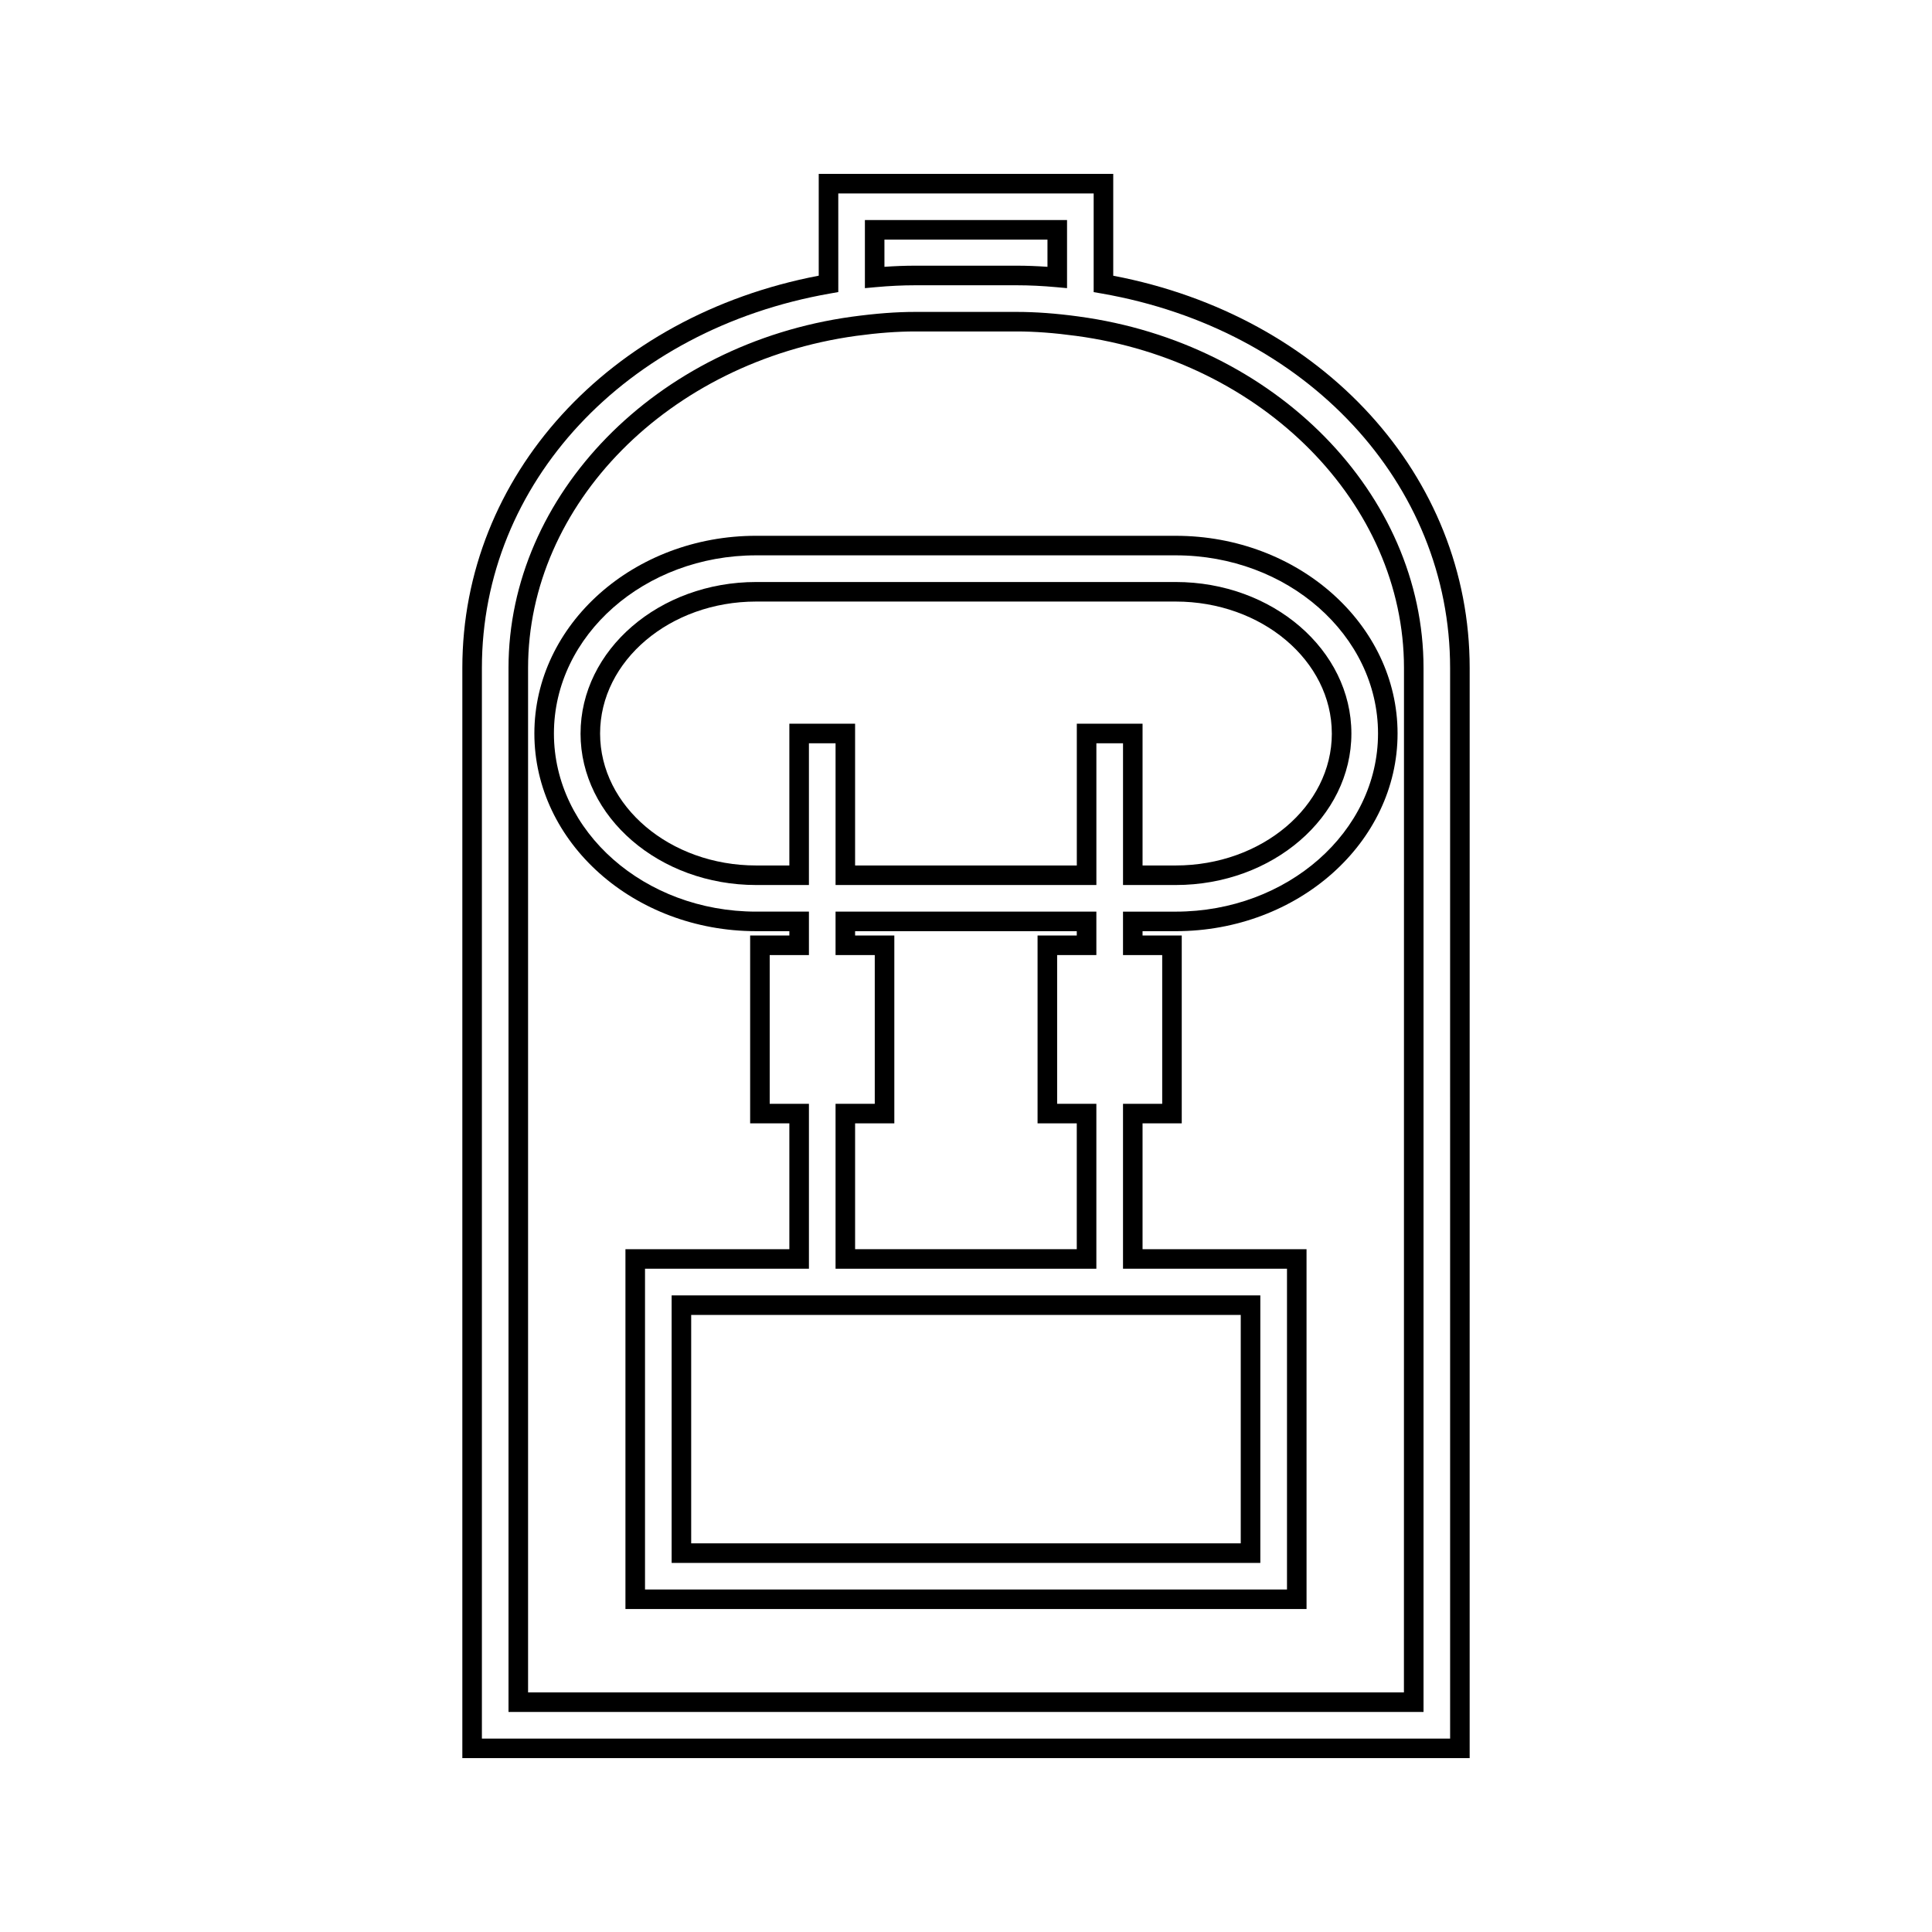
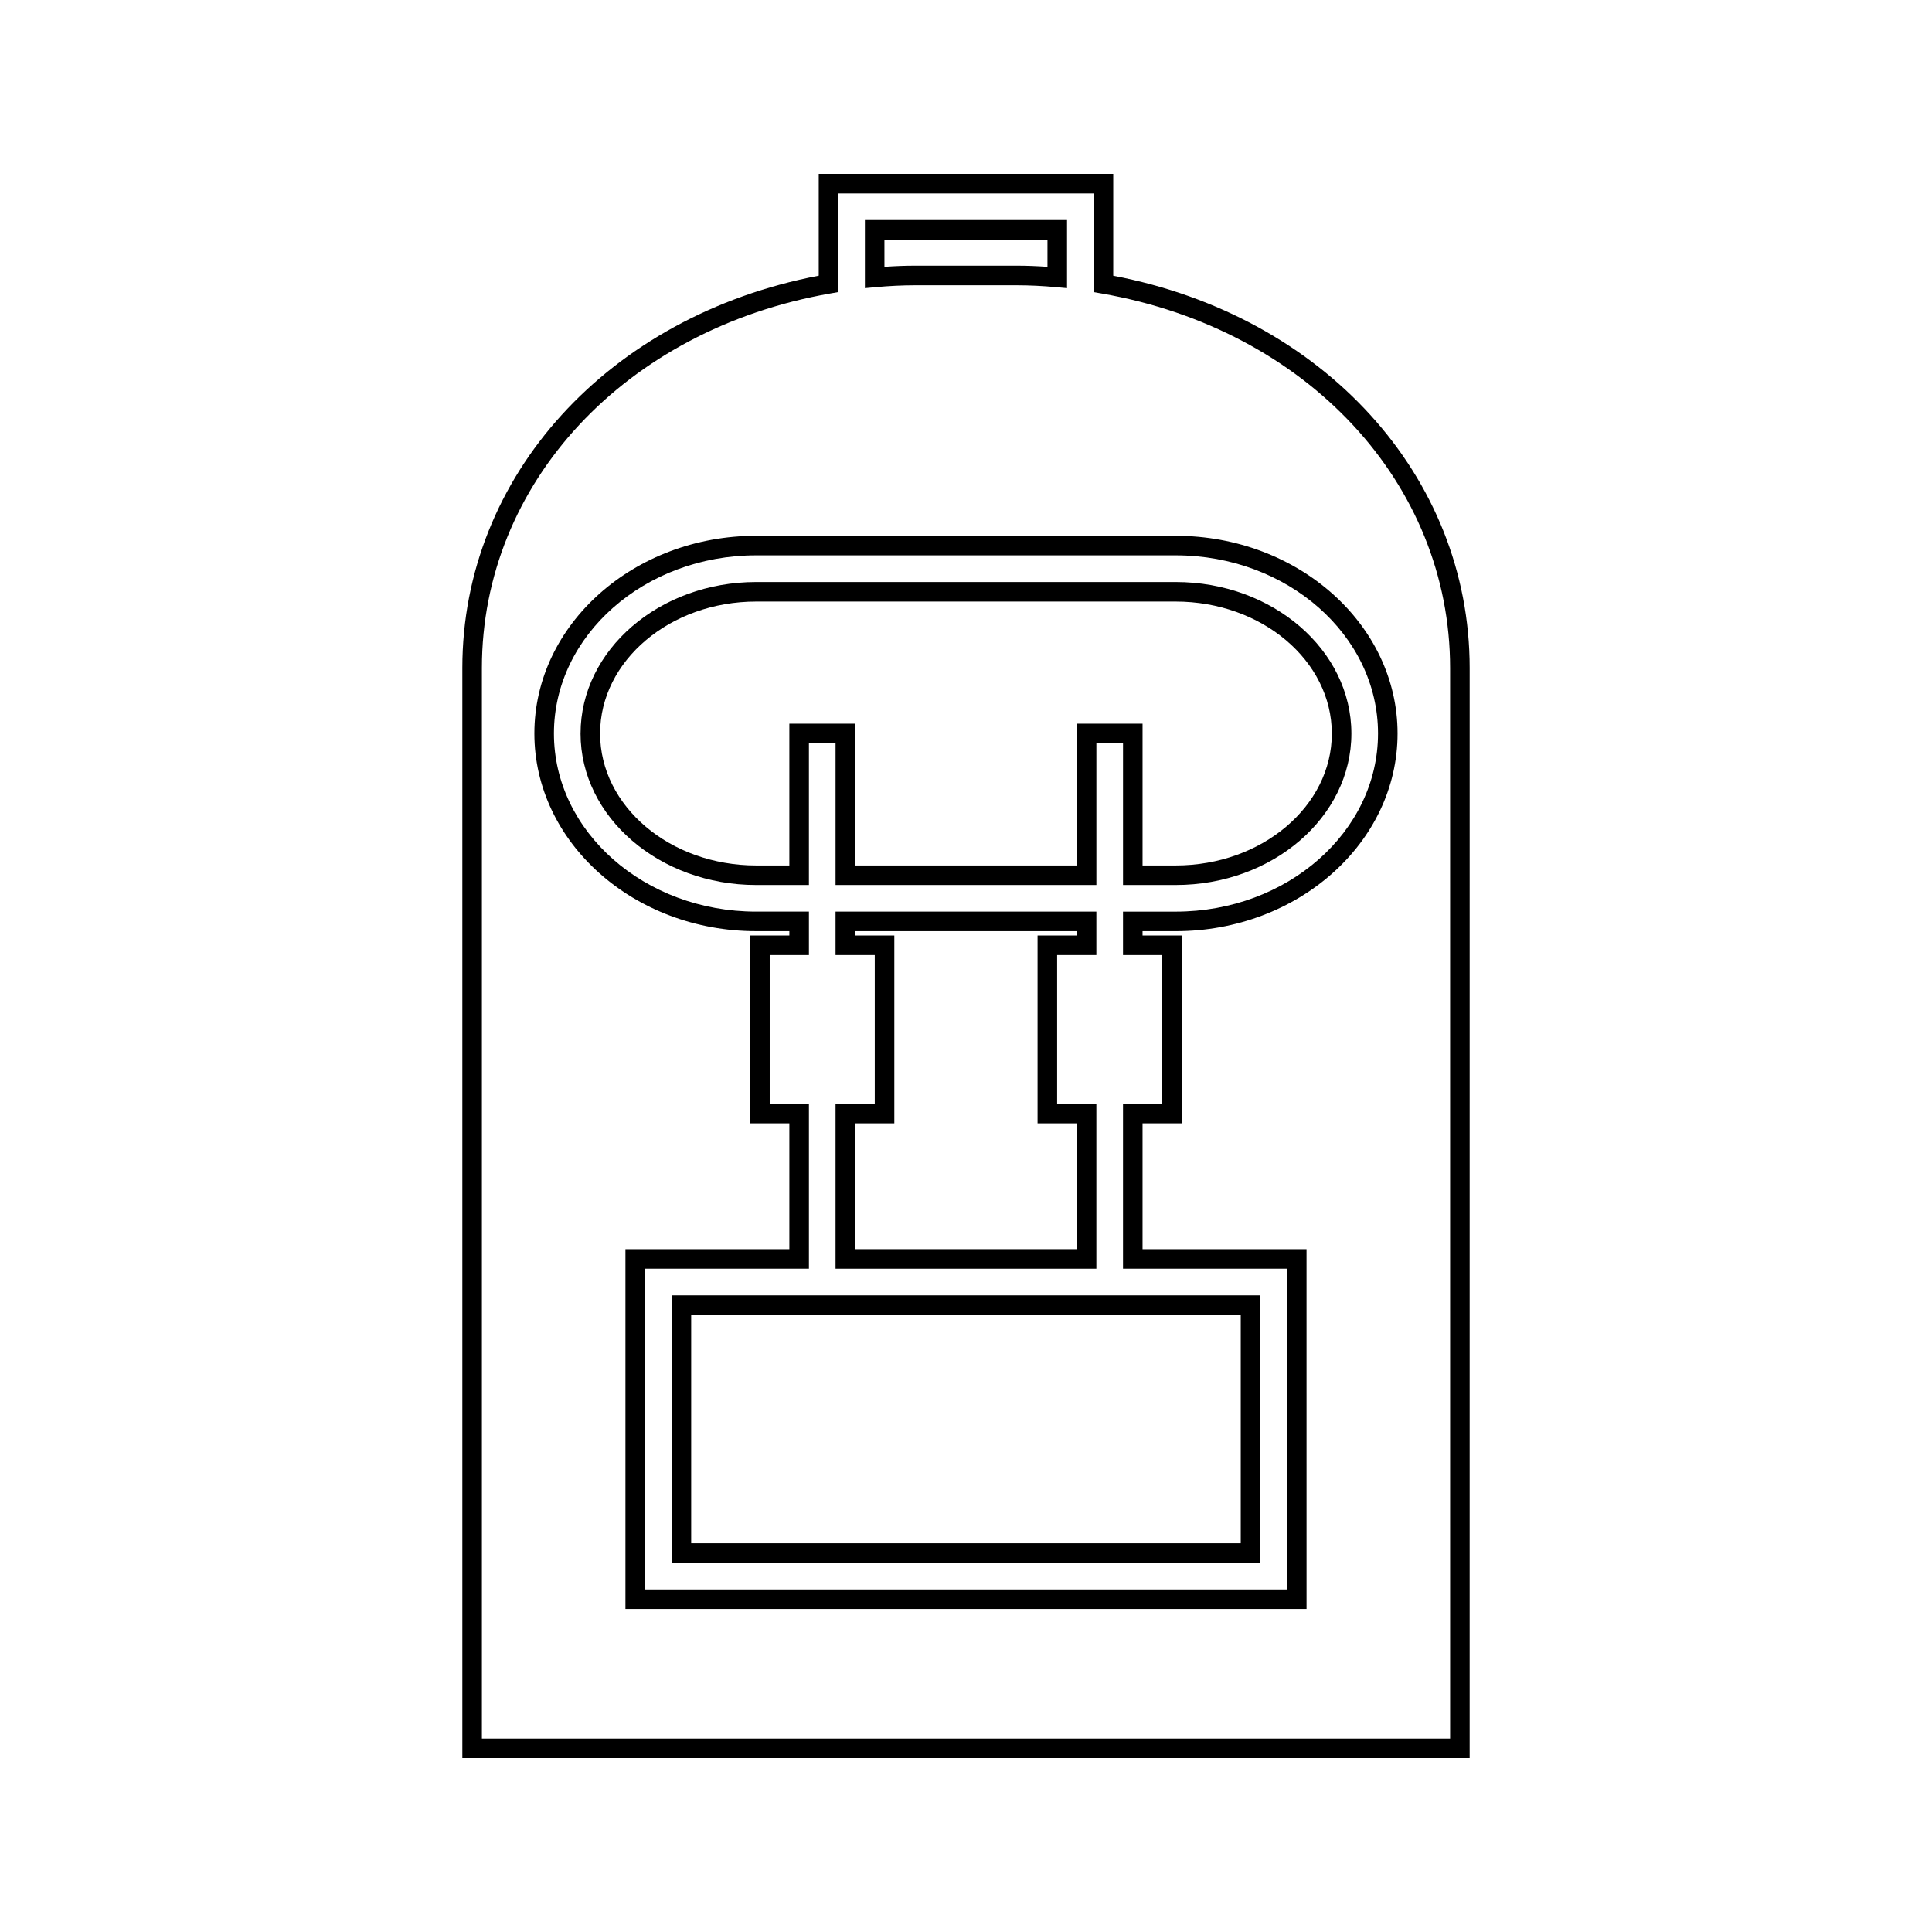
<svg xmlns="http://www.w3.org/2000/svg" fill="#000000" width="800px" height="800px" version="1.1" viewBox="144 144 512 512">
  <g>
    <path d="m321.99 558.19h156.01v-70.898h-156.01zm5.18-65.719h145.64v60.531h-145.64z" />
    <path d="m297.85 338.39c0 22.137 20.883 40.148 46.543 40.148h13.98v-37.566h7.059v37.566h69.121v-37.566h7.059v37.566h13.965c25.672 0 46.555-18.012 46.555-40.148 0-22.141-20.883-40.152-46.555-40.152h-111.18c-25.664-0.004-46.543 18.012-46.543 40.152zm199.1 0c0 19.281-18.559 34.969-41.375 34.969h-8.785v-37.566h-17.422v37.566h-58.758v-37.566h-17.422v37.566h-8.797c-22.809 0-41.359-15.688-41.359-34.969s18.551-34.973 41.359-34.973h111.18c22.82 0 41.375 15.688 41.375 34.973z" />
    <path d="m344.39 285.99c-32.41 0-58.777 23.5-58.777 52.391 0 28.887 26.367 52.387 58.777 52.387h8.797v1.148h-10.391v49.781h10.391v33.348h-43.438v95.367h180.5l-0.004-95.359h-43.457v-33.352h10.387v-49.785h-10.387v-1.145h8.785c32.422 0 58.797-23.5 58.797-52.387 0-28.891-26.375-52.391-58.797-52.391h-111.18zm164.8 52.395c0 26.031-24.059 47.207-53.617 47.207h-13.965v11.508h10.387v39.418h-10.387v43.715h43.457v85.004h-170.13v-85.004h43.438v-43.711h-10.395v-39.418h10.395v-11.516h-13.98c-29.559 0-53.598-21.176-53.598-47.207s24.043-47.211 53.598-47.211h111.18c29.559 0.004 53.617 21.184 53.617 47.215z" />
    <path d="m365.43 436.52v43.711h69.117v-43.711h-10.395v-39.418h10.395v-11.516h-69.117v11.516h10.391v39.418zm5.18-44.602v-1.148h58.746v1.148h-10.391v49.781h10.391v33.348h-58.746v-33.348h10.395v-49.781z" />
    <path d="m439.02 217.07v-26.992h-78.047v26.98c-55.723 10.648-94.449 53.121-94.449 103.95v288.91h266.95l0.004-288.9c0.004-50.848-38.727-93.324-94.457-103.95zm89.277 387.67h-256.59v-283.73c0-48.918 37.957-89.719 92.309-99.234l2.141-0.379-0.004-26.129h67.68v26.145l2.144 0.371c54.355 9.5 92.316 50.309 92.316 99.238l0.004 283.72z" />
    <path d="m386.55 219.6h26.875c3.379 0 6.824 0.164 10.523 0.504l2.828 0.258v-18.043h-53.57v18.043l2.824-0.258c3.699-0.34 7.137-0.504 10.52-0.504zm-8.164-12.102h43.203v7.211c-2.812-0.199-5.504-0.301-8.164-0.301h-26.875c-2.66 0-5.352 0.102-8.164 0.301l-0.004-7.211z" />
-     <path d="m429.84 227.87c-6.019-0.82-11.387-1.211-16.398-1.211h-26.875c-5.012 0-10.379 0.398-16.871 1.281-51.84 7.168-90.934 47.18-90.934 93.066v276.68h242.49v-276.66c0-46.098-39.266-86.141-91.41-93.152zm86.215 364.63h-232.11v-271.49c0-43.312 37.168-81.117 86.918-88 5.793-0.789 10.926-1.172 15.703-1.172h26.875c4.777 0 9.914 0.383 15.797 1.18 49.504 6.656 86.832 44.492 86.832 88.008z" />
  </g>
</svg>